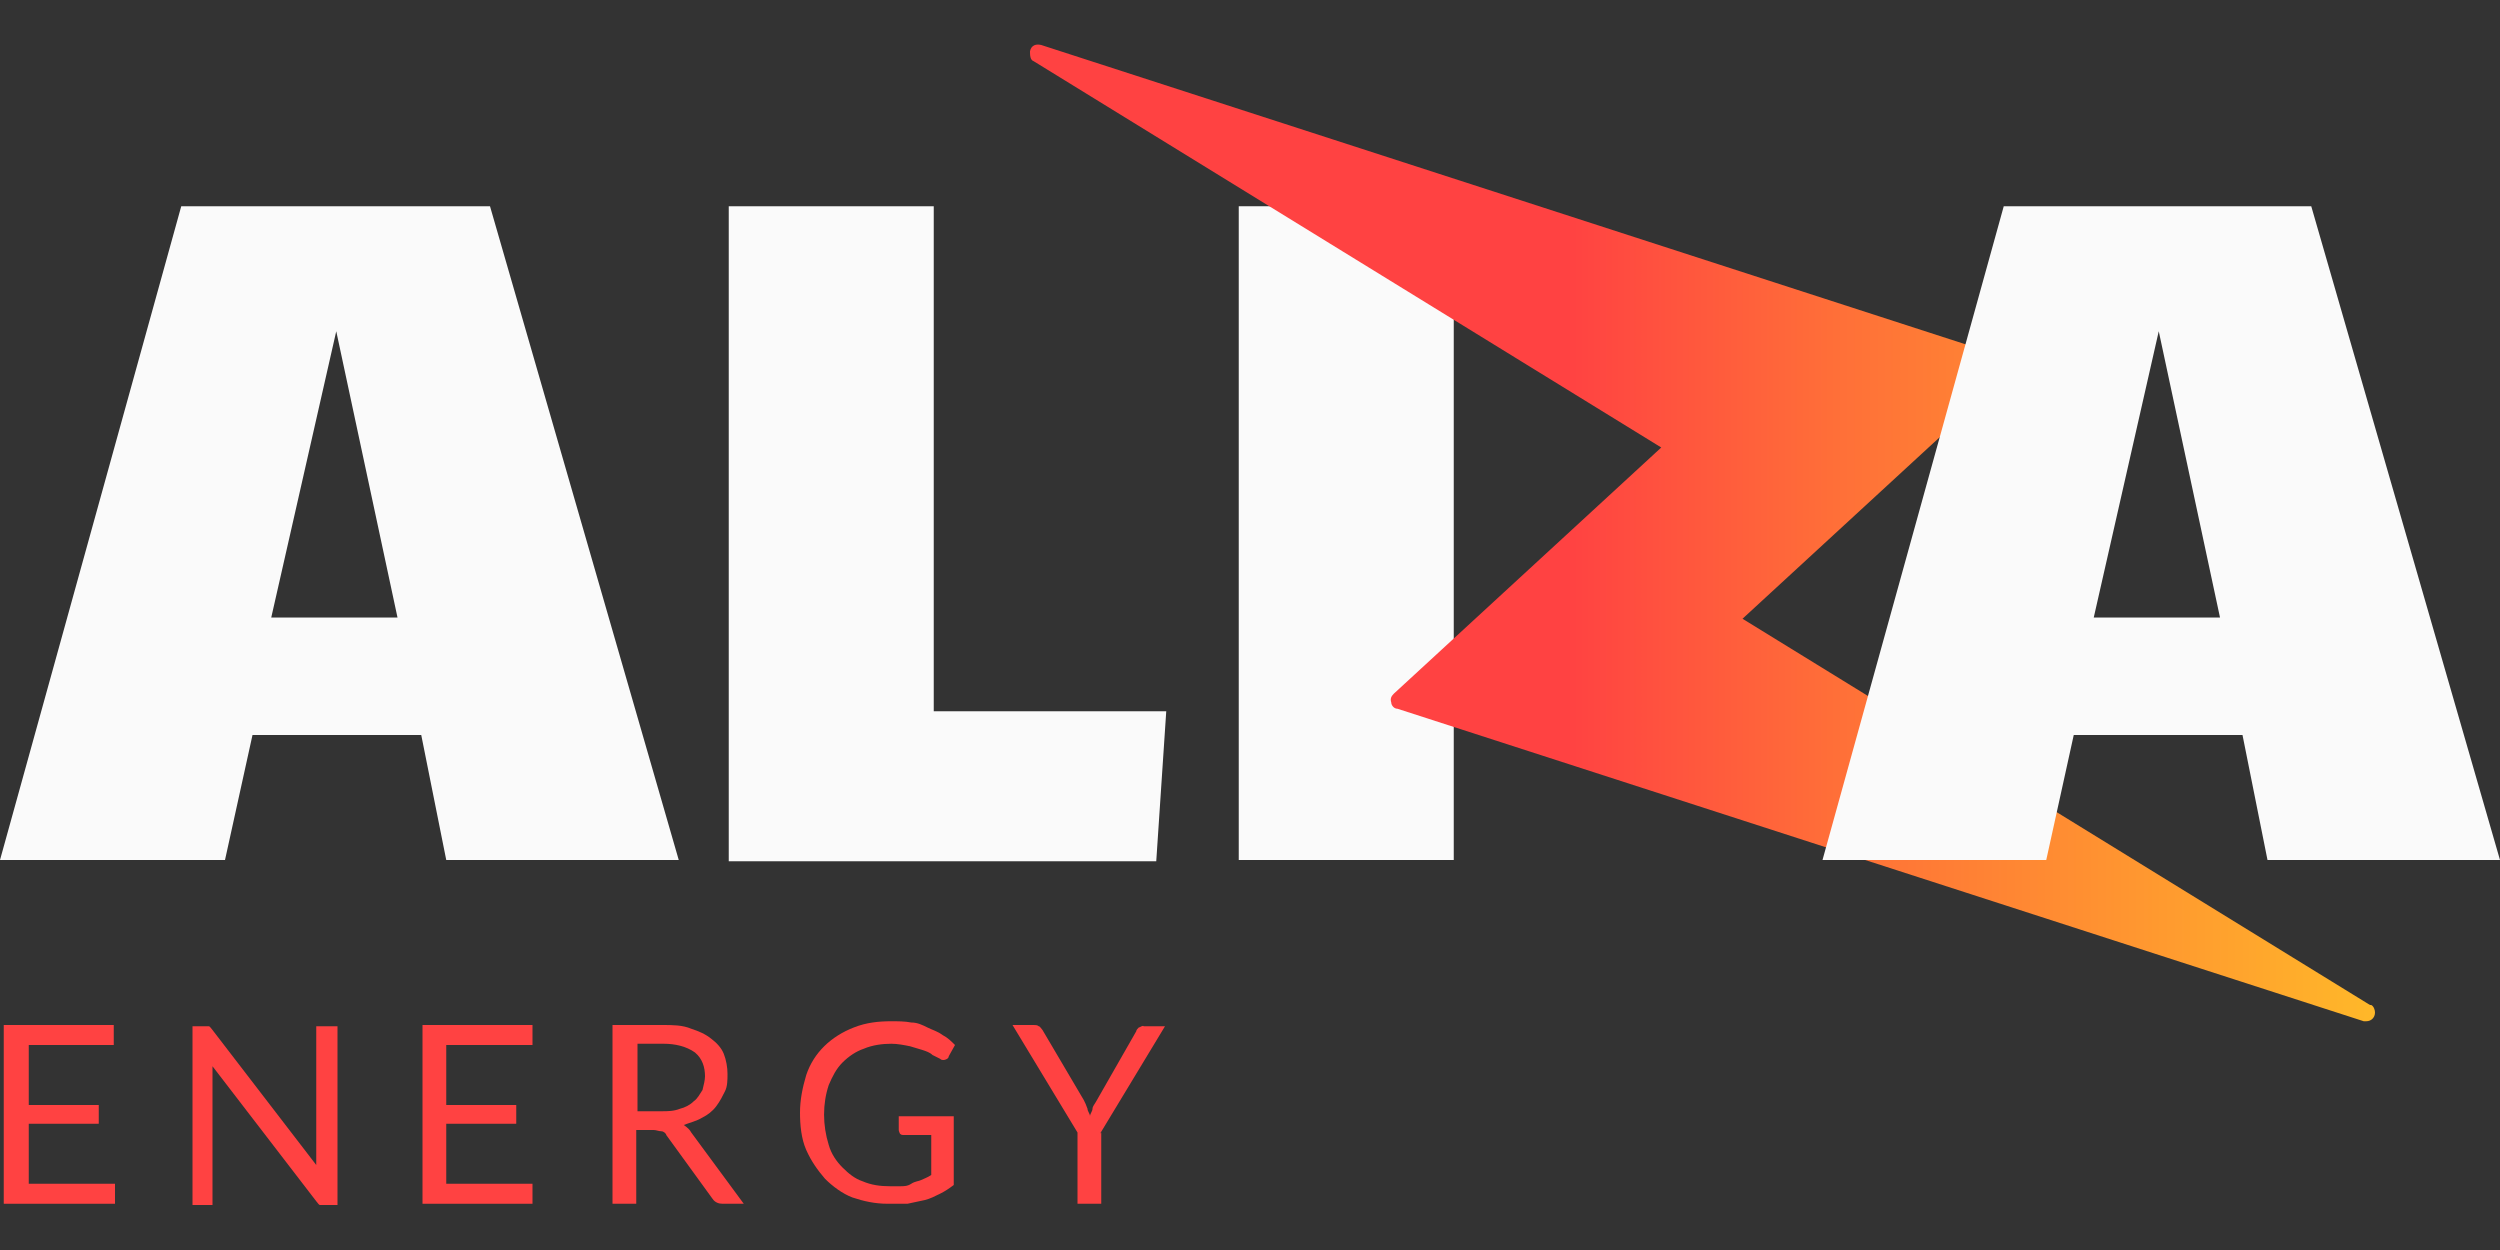
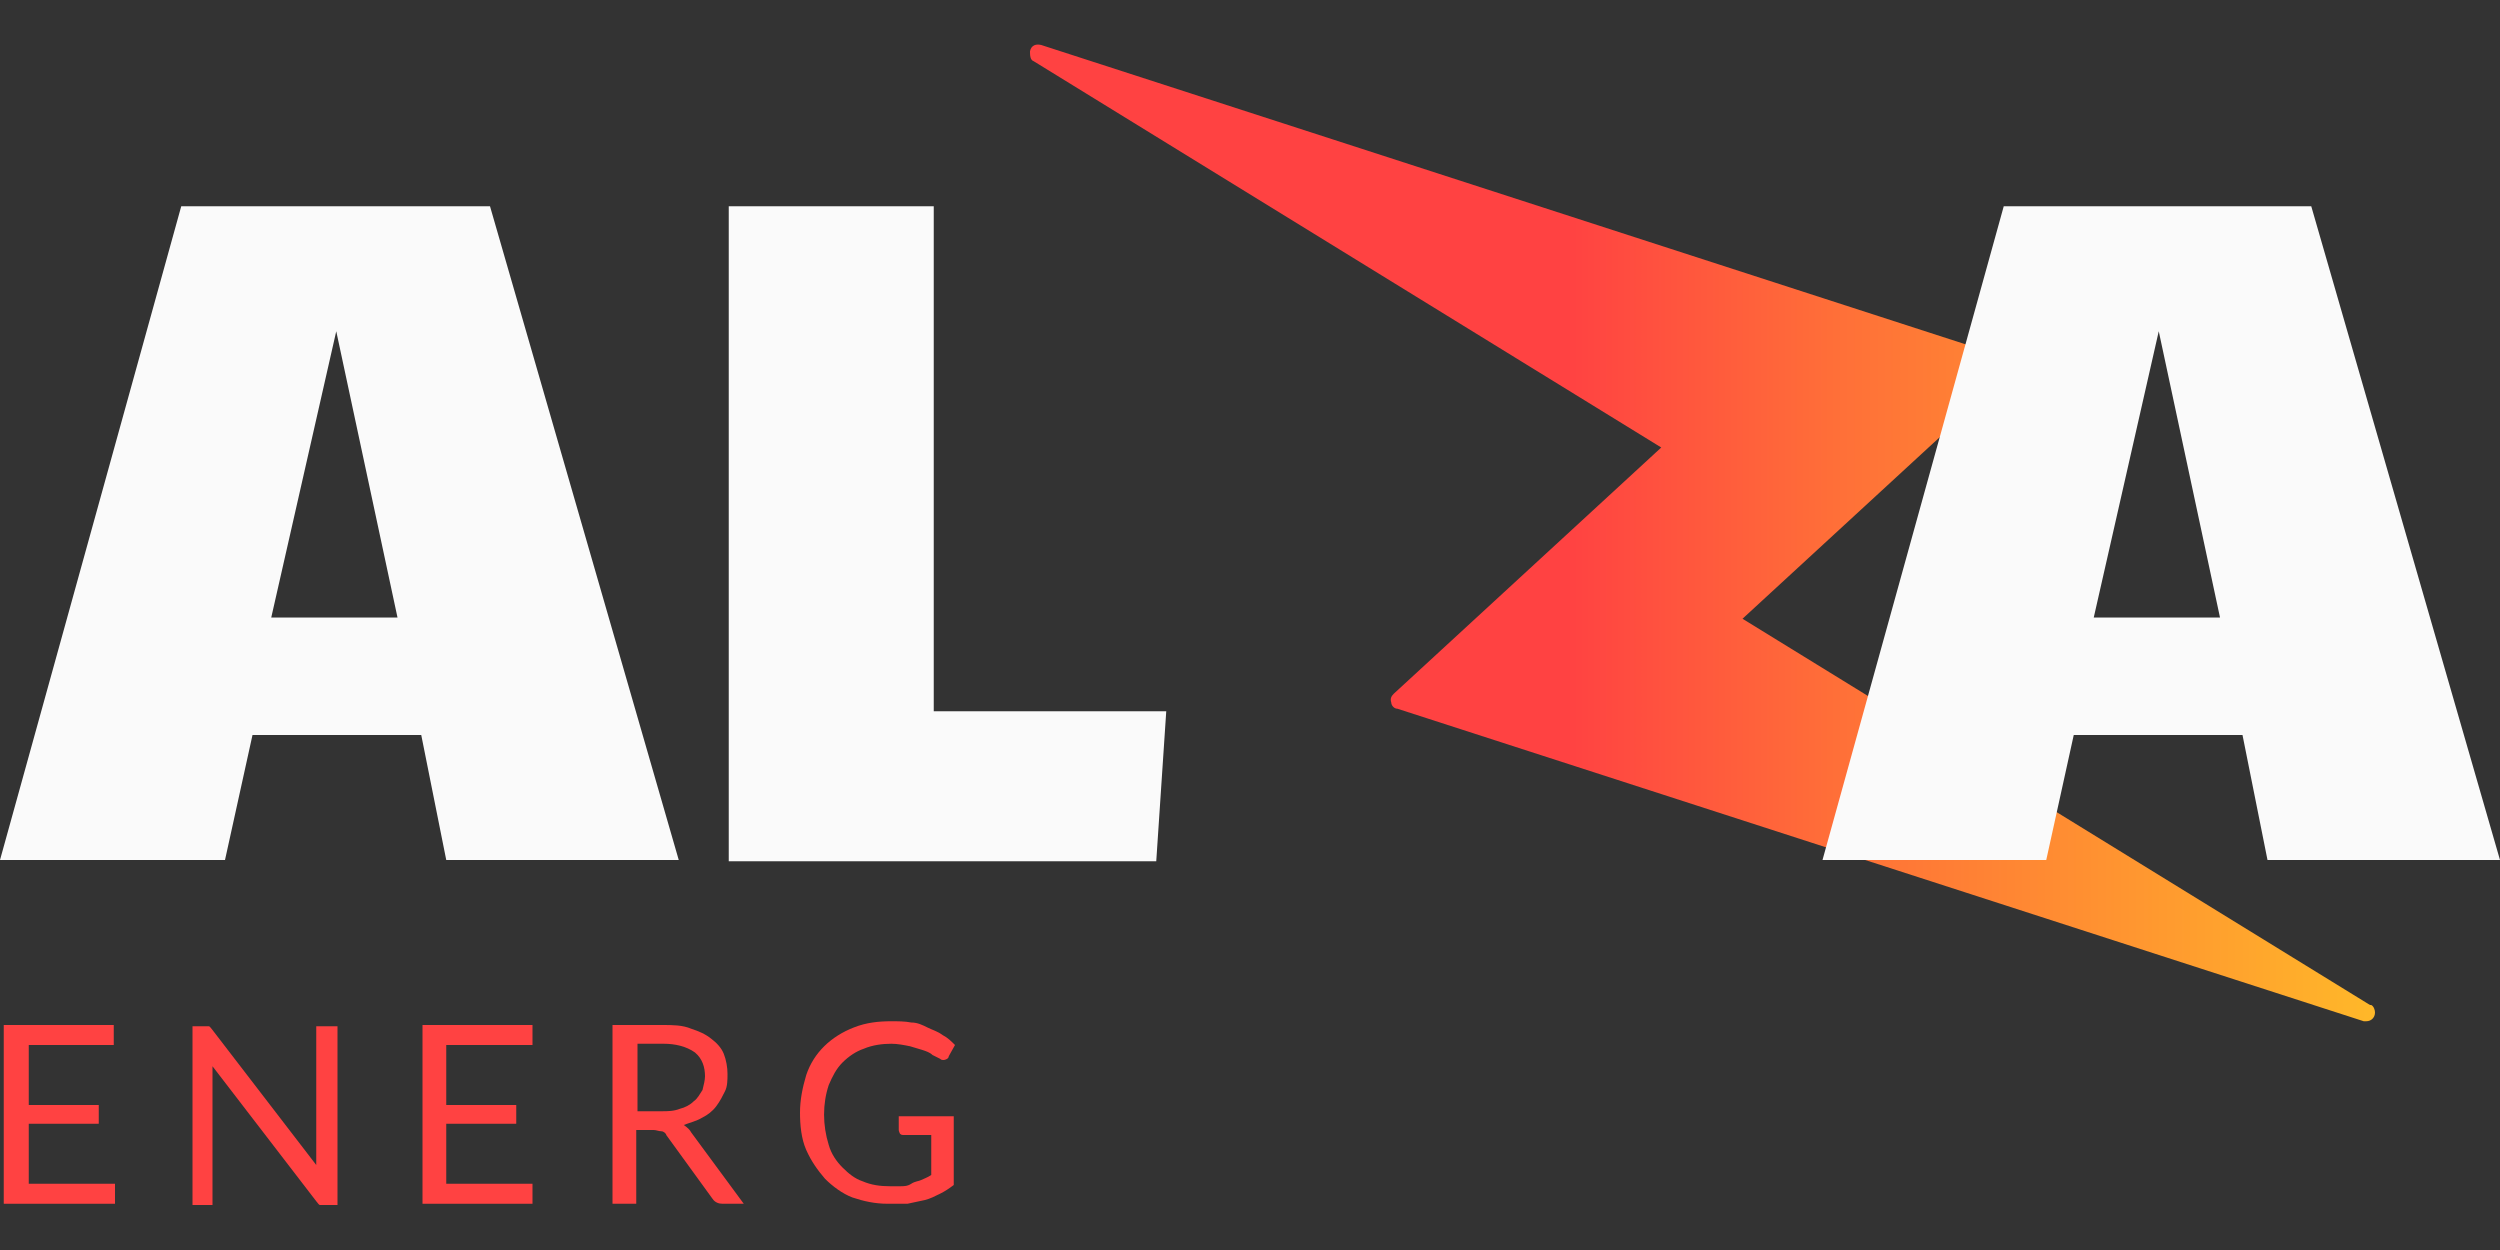
<svg xmlns="http://www.w3.org/2000/svg" id="Capa_1" width="200" height="100" version="1.1" viewBox="0 0 200 100">
  <rect x="0" y="0" width="200" height="100" fill="#333333" stroke="none" />
  <defs>
    <style>
      .st0 {
        fill: #ff4242;
      }

      .st1 {
        fill: #fafafa;
      }

      .st2 {
        fill: url(#Degradado_sin_nombre_2);
      }
    </style>
    <linearGradient id="Degradado_sin_nombre_2" data-name="Degradado sin nombre 2" x1="82.3" y1="59.4" x2="189.9" y2="59.4" gradientTransform="translate(0 102) scale(1 -1)" gradientUnits="userSpaceOnUse">
      <stop offset=".4" stop-color="#ff4242" />
      <stop offset=".6" stop-color="#ff6f38" />
      <stop offset=".9" stop-color="#ffa42d" />
      <stop offset="1" stop-color="#ffb829" />
    </linearGradient>
  </defs>
  <g id="Capa_2">
    <g id="Capa_1-2">
      <path class="st1" d="M0,68.8L14.5,16.5h24.7l15.1,52.3h-18.6l-2-10h-13.5l-2.2,10H0ZM21.7,49.4h10.1l-4.9-22.9-5.2,22.9Z" />
      <path class="st1" d="M58.3,68.8V16.5h16.4v40.4h18.6l-.8,12h-34.2Z" />
-       <path class="st1" d="M99.1,68.8V16.5h17.2v52.3h-17.2Z" />
      <path class="st2" d="M189.6,80.4l-50.2-30.9,21.4-19.7c.3-.3.3-.7,0-1,0,0-.2-.2-.3-.2L83.3,3.6c-.4-.1-.8,0-.9.5,0,.3,0,.7.3.8l50.2,30.9-21.4,19.7c-.2.2-.3.4-.2.7,0,.2.2.5.5.5l77.3,25c0,0,.2,0,.2,0,.4,0,.7-.3.7-.7,0-.2-.1-.5-.3-.6h0Z" />
      <path class="st1" d="M145.8,68.8l14.5-52.3h24.6l15.1,52.3h-18.6l-2-10h-13.5l-2.2,10h-17.9ZM167.5,49.4h10.1l-4.9-22.9-5.2,22.9Z" />
      <path class="st0" d="M9.1,82v1.6H2.3v4.8h5.6v1.5H2.3v4.8h6.9v1.6H.3v-14.3h8.8Z" />
      <path class="st0" d="M16.7,82.1c.1,0,.2.2.3.3l8.3,10.8c0-.2,0-.3,0-.5v-10.6h1.7v14.3h-1c-.1,0-.3,0-.4,0-.1,0-.2-.2-.3-.3l-8.3-10.8v11.1h-1.6v-14.3h1c.1,0,.3,0,.4,0Z" />
      <path class="st0" d="M42.6,82v1.6h-6.9v4.8h5.6v1.5h-5.6v4.8h6.9v1.6h-8.8v-14.3h8.8Z" />
      <path class="st0" d="M50.9,90.3v6h-1.9v-14.3h4c.8,0,1.6,0,2.3.3.6.2,1.1.4,1.6.8.4.3.8.7,1,1.2.2.5.3,1.1.3,1.6,0,.5,0,1-.2,1.4-.2.4-.4.8-.7,1.2-.3.4-.7.7-1.1.9-.5.3-1,.4-1.5.6.3.2.5.4.6.6l4.2,5.7h-1.7c-.3,0-.6-.1-.8-.4l-3.7-5.1c0-.1-.2-.3-.4-.3-.2,0-.4-.1-.6-.1h-1.5ZM50.9,88.9h2c.5,0,1,0,1.5-.2.4-.1.8-.3,1.1-.6.3-.2.5-.6.7-.9.1-.4.2-.8.2-1.1,0-.7-.2-1.4-.8-1.9-.7-.5-1.6-.7-2.5-.7h-2.1v5.4Z" />
      <path class="st0" d="M70.9,94.9c.4,0,.7,0,1.1,0,.3,0,.6,0,.9-.2s.6-.2.8-.3.5-.2.8-.4v-3.2h-2.2c-.1,0-.2,0-.3-.1,0,0-.1-.2-.1-.3v-1.1h4.4v5.5c-.4.3-.7.5-1.1.7-.4.2-.8.4-1.2.5-.5.1-.9.2-1.4.3-.5,0-1.1,0-1.6,0-1,0-1.9-.2-2.8-.5-.8-.3-1.6-.9-2.2-1.5-.6-.7-1.1-1.4-1.5-2.3-.4-.9-.5-2-.5-3,0-1,.2-2,.5-3,.6-1.8,2-3.1,3.8-3.8,1-.4,2-.5,3-.5.5,0,1.1,0,1.6.1.5,0,.9.2,1.3.4.4.2.8.3,1.2.6.4.2.7.5,1,.8l-.5.9c0,.2-.3.3-.4.3-.1,0-.2,0-.3-.1l-.6-.3c-.2-.2-.5-.3-.8-.4-.3-.1-.7-.2-1-.3-.5-.1-1-.2-1.5-.2-.7,0-1.5.1-2.2.4-.6.2-1.2.6-1.7,1.1-.5.5-.8,1.1-1.1,1.8-.5,1.5-.5,3.2,0,4.8.2.7.6,1.3,1.1,1.8.5.5,1,.9,1.6,1.1.7.3,1.4.4,2.2.4Z" />
-       <path class="st0" d="M88.1,90.6v5.7h-1.9v-5.7l-5.2-8.6h1.7c.1,0,.3,0,.4.1.1,0,.2.2.3.3l3.3,5.6c.1.2.2.4.3.7,0,.2.2.4.2.6,0-.2.2-.4.2-.6,0-.2.2-.4.3-.6l3.2-5.6c0-.1.1-.2.2-.3.1,0,.3-.2.4-.1h1.7l-5.2,8.6Z" />
    </g>
  </g>
</svg>